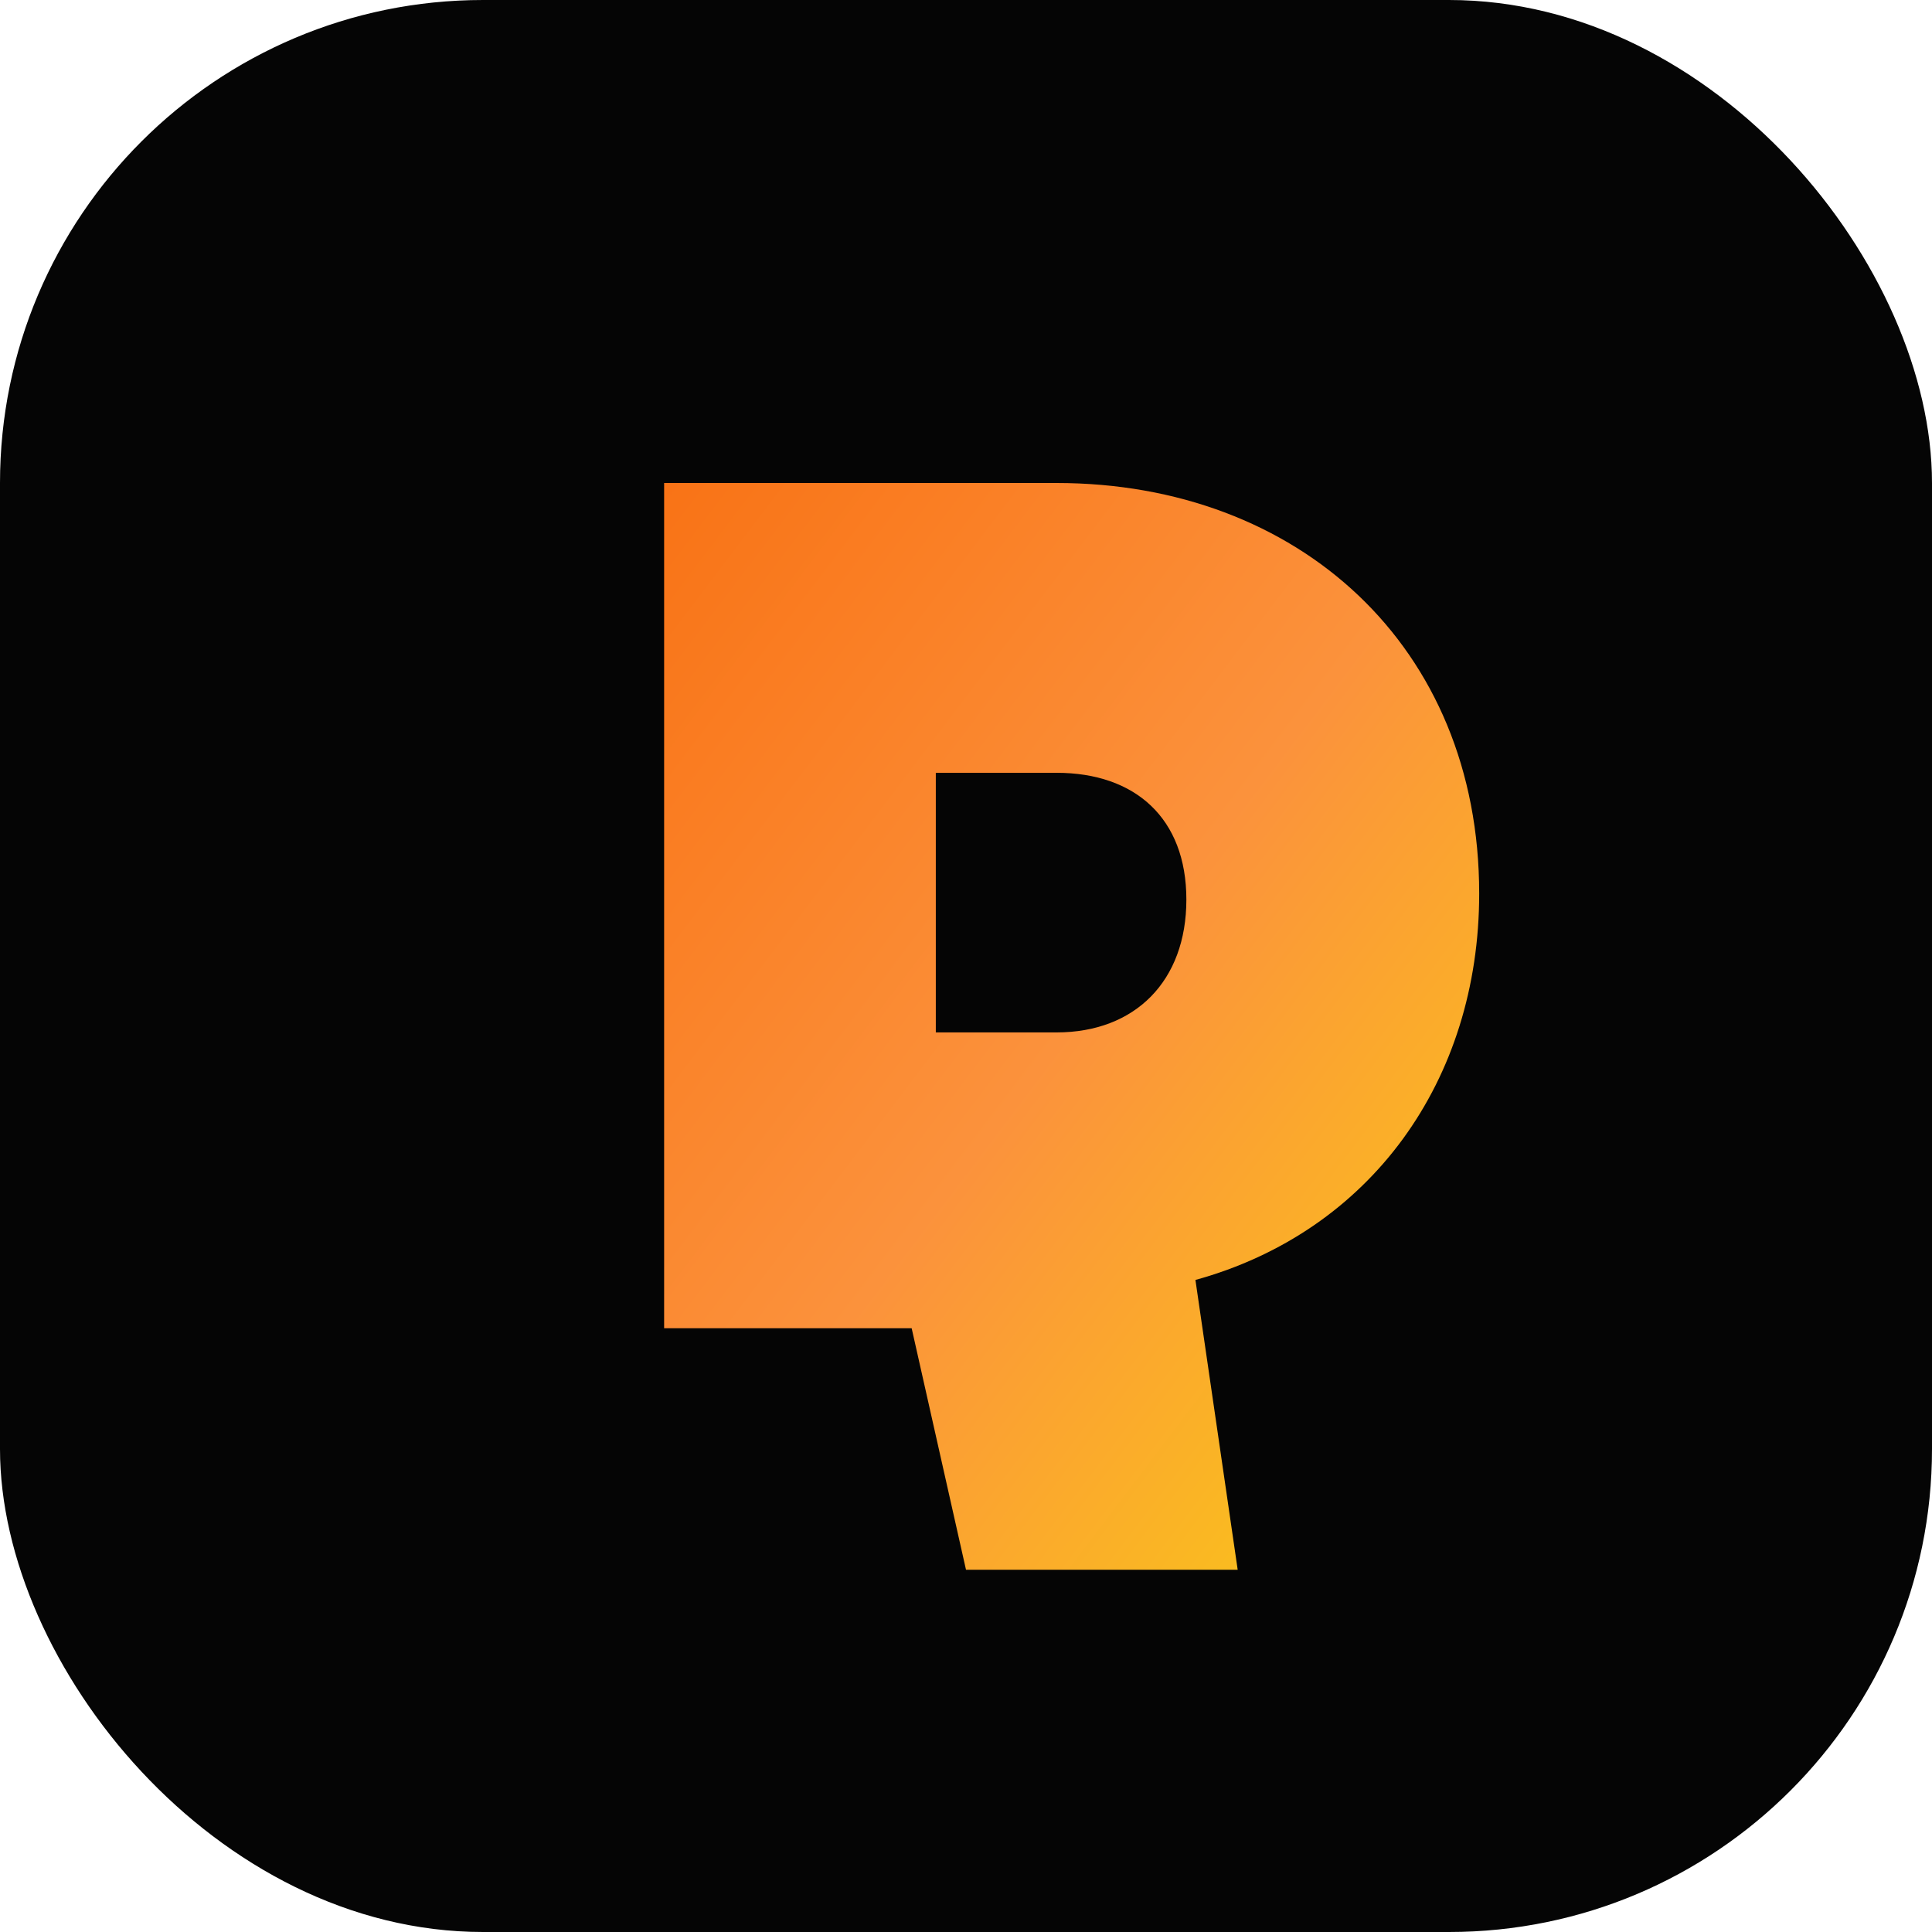
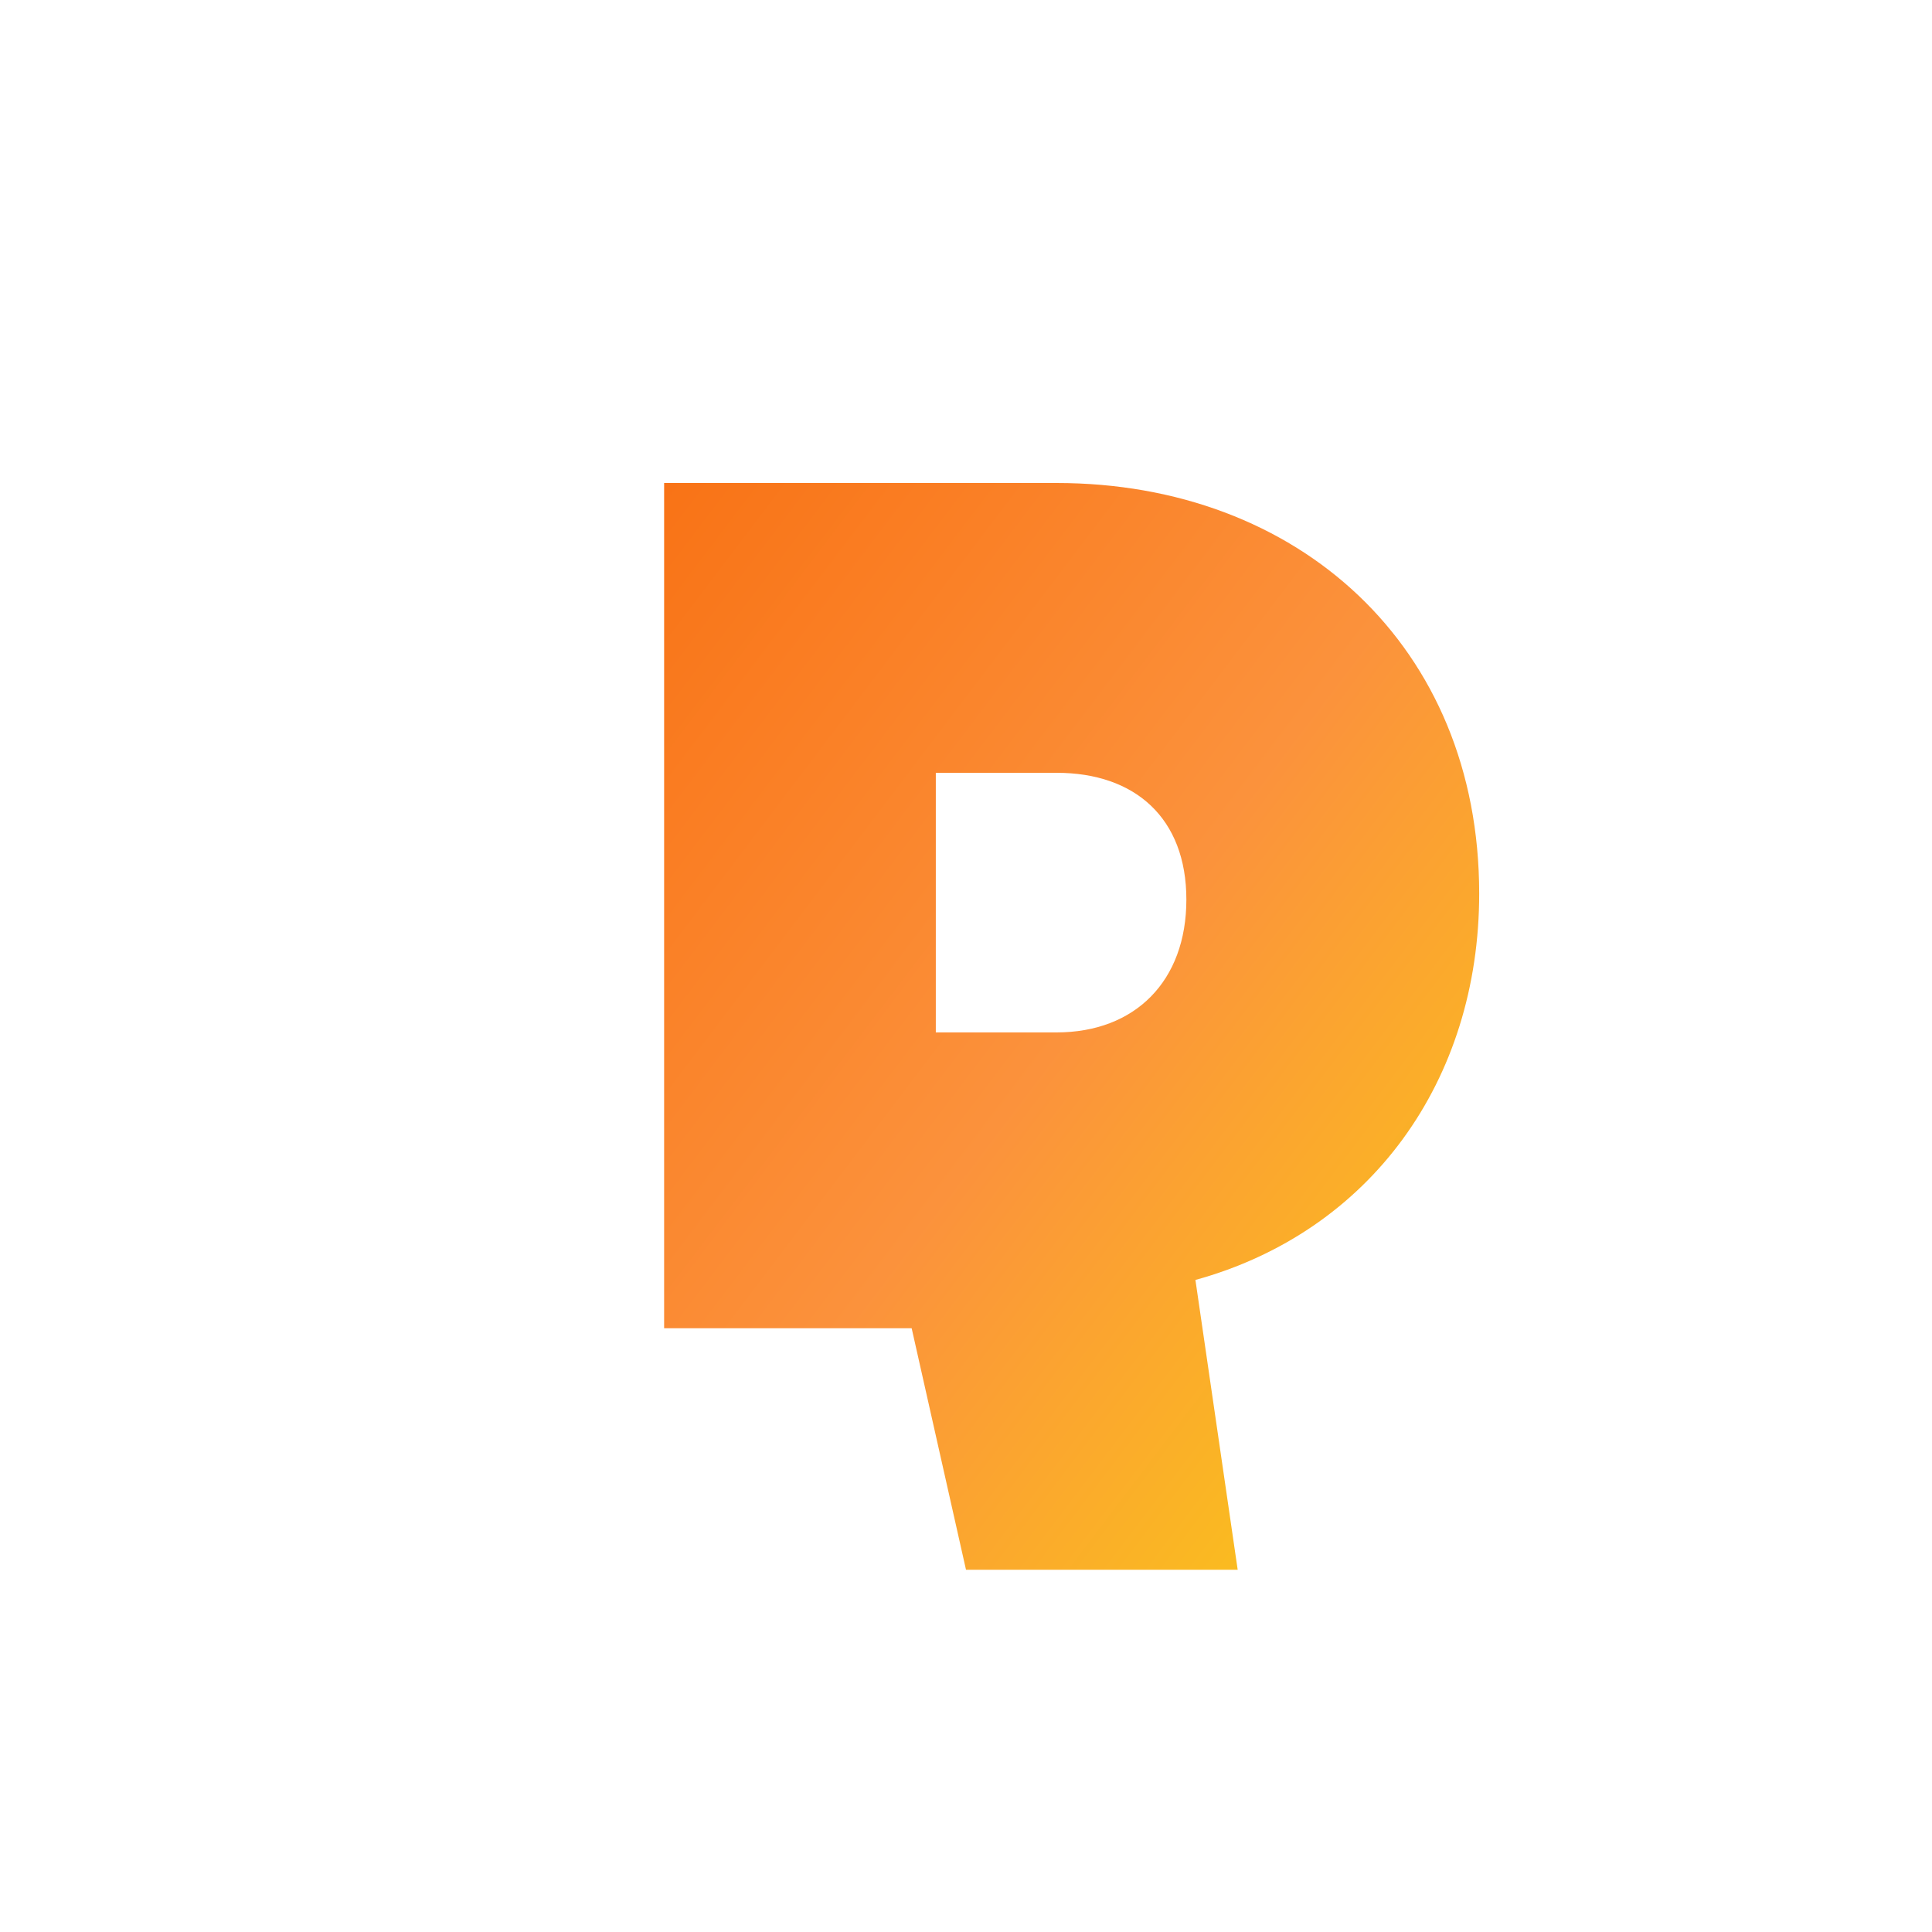
<svg xmlns="http://www.w3.org/2000/svg" viewBox="0 0 64 64" role="img" aria-label="RiskMate logo">
  <defs>
    <linearGradient id="rmGradient" x1="0%" y1="0%" x2="100%" y2="100%">
      <stop offset="0%" stop-color="#F97316" />
      <stop offset="50%" stop-color="#FB923C" />
      <stop offset="100%" stop-color="#FACC15" />
    </linearGradient>
  </defs>
-   <rect width="64" height="64" rx="16" fill="#050505" />
  <path d="M22 16h13c8 0 14 5.4 14 13.6 0 6.2-3.6 11.2-9.4 12.8L41 52H32l-1.8-8H22V16Zm13 18.2c2.6 0 4.3-1.7 4.3-4.4S37.6 25.6 35 25.6H31v8.6h4Z" fill="url(#rmGradient)" />
</svg>